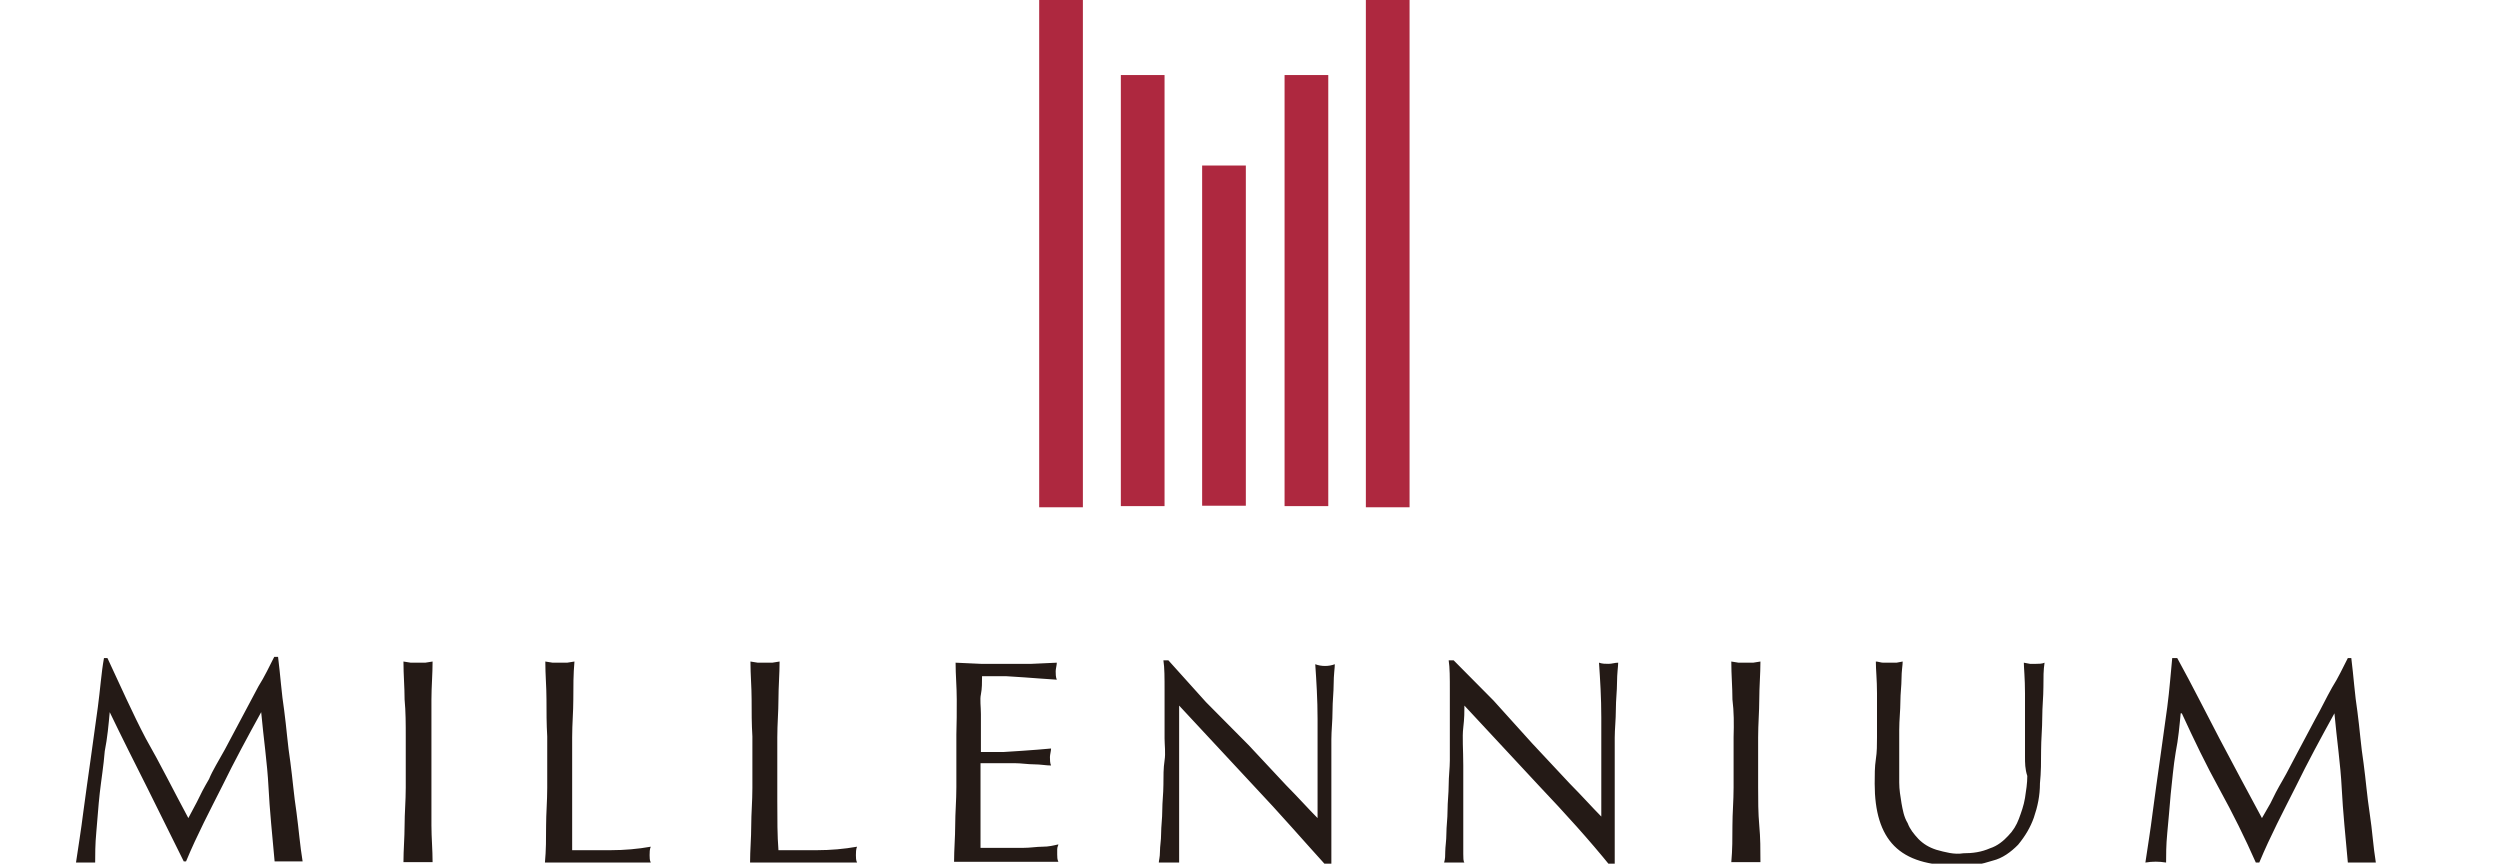
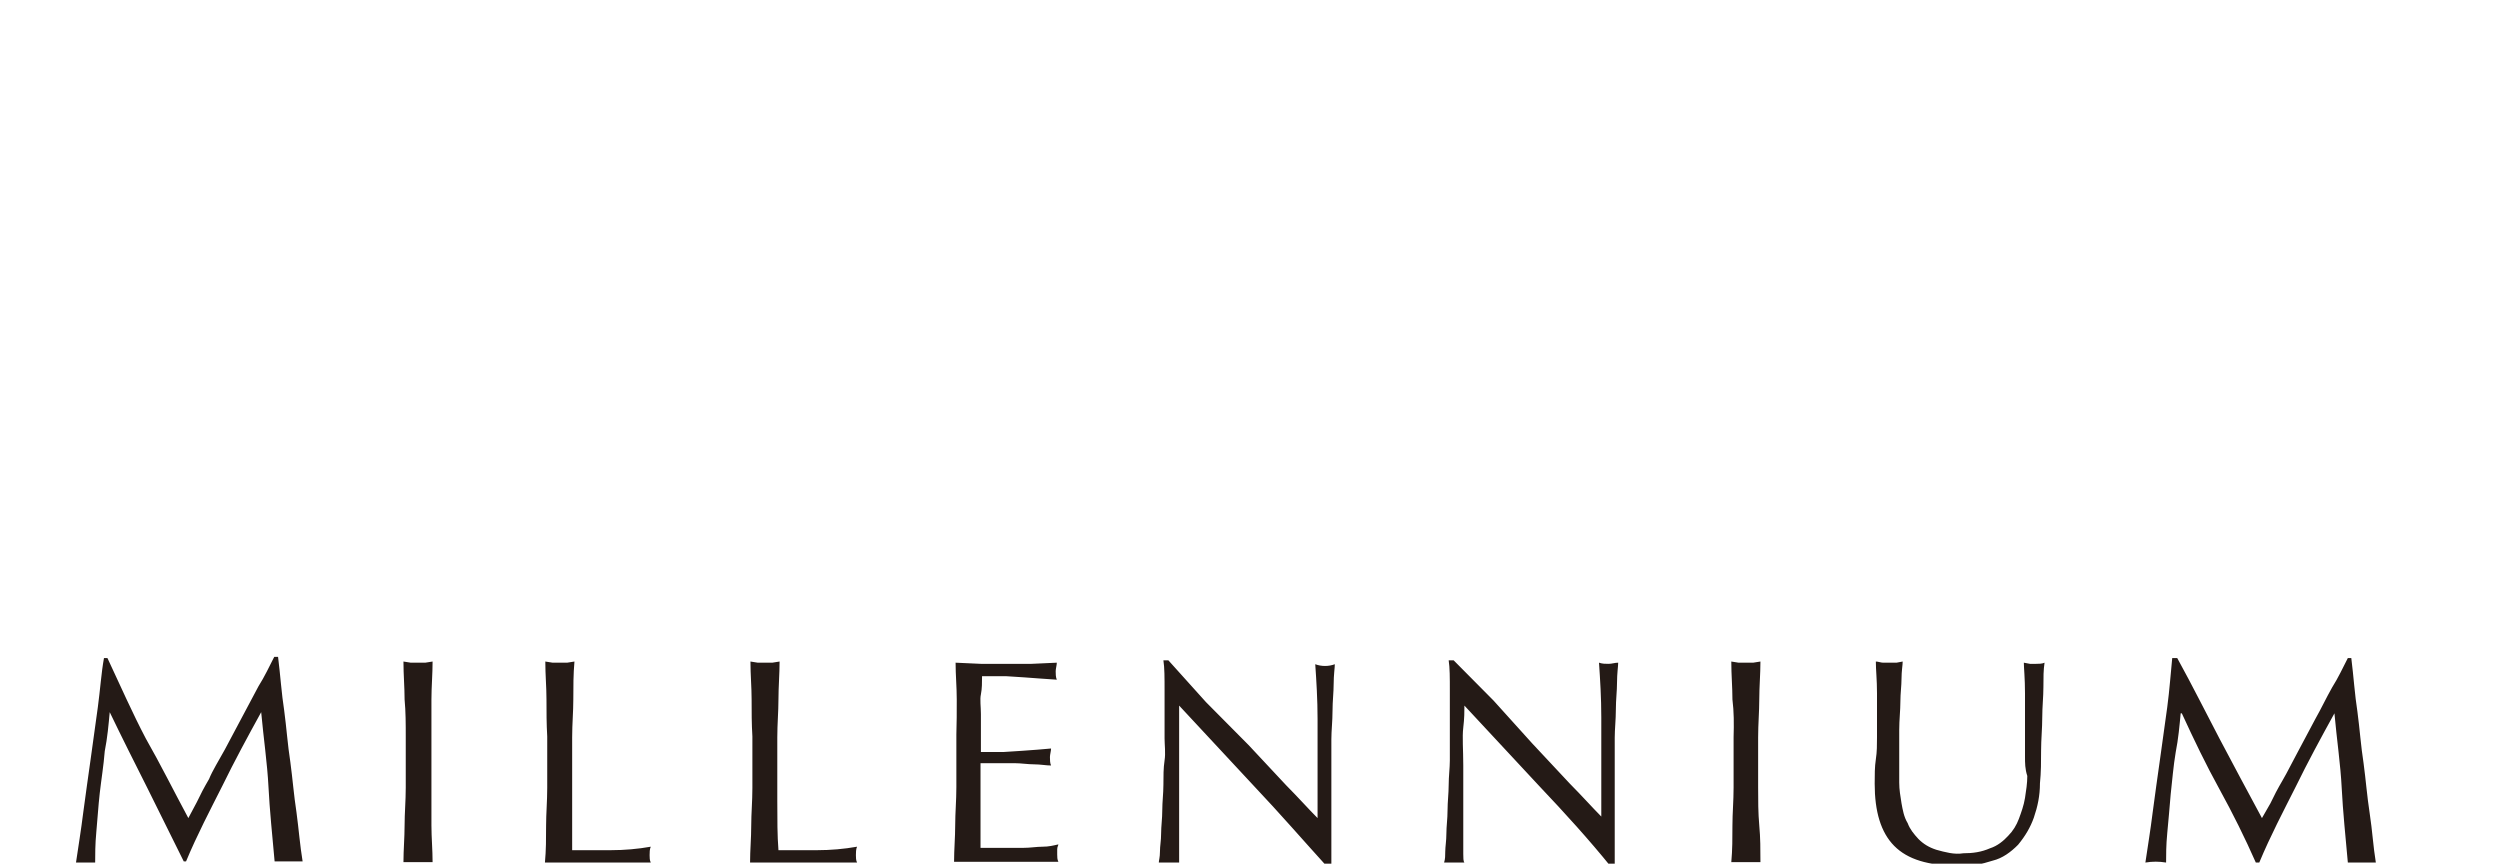
<svg xmlns="http://www.w3.org/2000/svg" width="110" height="38" viewBox="0 0 110 38" fill="none">
  <g clip-path="url(#clip0_2035_6392)">
-     <path d="M49.317 3.302H51.24V22.269H49.317V3.302ZM56.521 3.302H58.444V22.269H56.521V3.302ZM60.098 -1.273H62.021V22.32H60.098V-1.273ZM45.724 -1.273H47.647V22.32H45.724V-1.273ZM52.894 7.283H54.817V22.252H52.894V7.283Z" fill="#AE283F" />
    <path d="M20.738 45.658V42.154H21.109V43.667H22.762V42.154H23.134V45.658H22.762V43.991H21.109V45.658H20.738ZM26.288 45.709C25.901 45.709 25.529 45.538 25.276 45.232C25.023 44.841 24.888 44.365 24.905 43.889C24.855 43.412 24.989 42.936 25.276 42.545C25.732 41.983 26.558 41.898 27.115 42.358C27.149 42.375 27.166 42.409 27.2 42.426C27.25 42.477 27.301 42.477 27.301 42.528C27.554 42.919 27.689 43.395 27.672 43.871C27.723 44.348 27.588 44.824 27.301 45.215C27.048 45.522 26.677 45.709 26.288 45.709ZM26.288 45.385C26.93 45.385 27.301 44.909 27.301 43.871C27.301 42.851 26.98 42.358 26.288 42.358C25.597 42.358 25.276 42.834 25.276 43.871C25.276 44.909 25.597 45.385 26.288 45.385ZM29.966 45.658V42.426H28.904V42.154H31.367V42.426H30.287V45.658H29.966ZM32.919 45.658V42.154H34.943V42.426H33.29V43.667H34.673V43.94H33.29V45.283H34.943V45.607H32.919V45.658ZM36.766 45.658V42.154H37.137V45.334H38.689V45.658H36.766ZM41.084 45.709C40.882 45.726 40.697 45.692 40.494 45.658L40.022 45.505L40.123 45.232C40.41 45.385 40.747 45.471 41.084 45.453C41.304 45.453 41.523 45.402 41.726 45.3C41.877 45.181 41.945 44.994 41.945 44.824C41.945 44.671 41.894 44.518 41.793 44.399C41.641 44.263 41.456 44.161 41.253 44.127L40.983 44.076C40.747 44.025 40.528 43.906 40.342 43.752C40.19 43.599 40.123 43.378 40.123 43.157C40.123 42.885 40.241 42.63 40.443 42.46C40.68 42.29 40.95 42.205 41.236 42.188C41.405 42.17 41.557 42.205 41.709 42.239C41.861 42.29 41.996 42.341 42.131 42.392L42.029 42.664C41.911 42.596 41.793 42.562 41.658 42.562C41.523 42.511 41.371 42.494 41.236 42.511C40.697 42.511 40.443 42.732 40.443 43.157C40.443 43.293 40.494 43.446 40.595 43.531C40.73 43.65 40.899 43.718 41.068 43.752L41.338 43.803C41.608 43.855 41.844 43.991 42.029 44.178C42.181 44.348 42.266 44.586 42.249 44.824C42.266 45.385 41.894 45.709 41.084 45.709ZM45.792 45.658L46.973 42.154H47.445L48.626 45.658H48.255L47.934 44.688H46.483L46.163 45.658H45.792ZM46.585 44.365H47.816L47.175 42.426L46.585 44.365ZM50.212 45.658V42.154H50.634L52.338 45.164V42.154H52.658V45.658H52.236L50.532 42.596V45.658H50.212ZM54.649 45.658V42.154H55.661C56.083 42.102 56.505 42.256 56.775 42.579C57.045 42.953 57.18 43.412 57.146 43.871C57.18 44.331 57.062 44.79 56.775 45.164C56.488 45.487 56.083 45.658 55.661 45.641H54.649V45.658ZM55.611 42.426H55.02V45.334H55.611C55.965 45.368 56.302 45.232 56.522 44.96C56.741 44.654 56.842 44.263 56.792 43.889C56.809 43.514 56.724 43.14 56.522 42.817C56.285 42.545 55.965 42.409 55.611 42.426ZM61.06 45.658V42.154H62.173C62.916 42.154 63.236 42.477 63.236 43.174C63.304 43.633 63 44.059 62.545 44.144L63.506 45.658H63.084L62.173 44.212H61.431V45.658H61.06ZM62.14 42.477H61.397V43.923H62.14C62.342 43.923 62.545 43.871 62.73 43.77C62.865 43.616 62.916 43.429 62.882 43.225C62.882 43.038 62.831 42.851 62.73 42.681C62.578 42.511 62.359 42.443 62.14 42.477ZM65.126 45.658V42.154H67.15V42.426H65.497V43.667H66.881V43.94H65.497V45.283H67.15V45.607H65.126V45.658ZM69.715 45.709C69.513 45.726 69.327 45.692 69.124 45.658L68.652 45.505L68.753 45.232C69.04 45.385 69.377 45.471 69.715 45.453C69.934 45.453 70.154 45.402 70.356 45.3C70.508 45.181 70.575 44.994 70.575 44.824C70.575 44.671 70.525 44.518 70.424 44.399C70.272 44.263 70.086 44.161 69.884 44.127L69.614 44.076C69.377 44.025 69.158 43.906 68.973 43.752C68.821 43.599 68.753 43.378 68.753 43.157C68.753 42.885 68.871 42.63 69.074 42.46C69.31 42.29 69.58 42.205 69.867 42.188C70.035 42.17 70.187 42.205 70.339 42.239C70.491 42.29 70.626 42.341 70.761 42.392L70.66 42.664C70.542 42.596 70.424 42.562 70.288 42.562C70.154 42.511 70.002 42.494 69.867 42.511C69.327 42.511 69.074 42.732 69.074 43.157C69.074 43.293 69.124 43.446 69.226 43.531C69.361 43.65 69.529 43.735 69.698 43.752L69.968 43.803C70.238 43.855 70.474 43.991 70.66 44.178C70.811 44.365 70.879 44.586 70.879 44.824C70.896 45.385 70.457 45.709 69.715 45.709ZM73.832 45.709C73.444 45.709 73.072 45.538 72.819 45.232C72.566 44.841 72.431 44.365 72.448 43.889C72.397 43.412 72.532 42.936 72.819 42.545C73.275 41.983 74.101 41.898 74.658 42.358C74.692 42.375 74.709 42.409 74.743 42.426C74.793 42.477 74.844 42.477 74.844 42.528C75.114 42.919 75.232 43.395 75.164 43.871C75.198 44.348 75.08 44.807 74.844 45.215C74.591 45.522 74.219 45.709 73.832 45.709ZM73.832 45.385C74.473 45.385 74.844 44.909 74.844 43.871C74.844 42.851 74.523 42.358 73.832 42.358C73.14 42.358 72.819 42.834 72.819 43.871C72.819 44.909 73.19 45.385 73.832 45.385ZM77.037 45.658V42.154H78.1C78.842 42.154 79.163 42.477 79.163 43.174C79.23 43.633 78.927 44.059 78.471 44.144L79.433 45.658H79.011L78.1 44.212H77.358V45.658H77.037ZM78.1 42.426H77.358V43.871H78.1C78.302 43.871 78.505 43.821 78.69 43.718C78.91 43.378 78.91 42.936 78.69 42.596C78.522 42.477 78.319 42.409 78.1 42.426ZM81.626 45.658V42.426H80.563V42.154H83.026V42.426H81.963V45.658H81.626ZM85.371 45.709C85.169 45.726 84.983 45.692 84.781 45.658L84.308 45.505L84.41 45.232C84.697 45.385 85.034 45.471 85.371 45.453C85.591 45.453 85.81 45.402 86.013 45.3C86.164 45.181 86.232 44.994 86.232 44.824C86.232 44.671 86.181 44.518 86.08 44.399C85.928 44.297 85.776 44.195 85.608 44.127L85.338 44.076C85.101 44.025 84.882 43.906 84.697 43.752C84.545 43.599 84.477 43.378 84.477 43.157C84.477 42.885 84.595 42.63 84.798 42.46C85.186 42.205 85.675 42.12 86.131 42.239C86.282 42.29 86.417 42.341 86.552 42.392L86.451 42.664C86.333 42.596 86.215 42.562 86.08 42.562C85.945 42.511 85.793 42.494 85.658 42.511C85.118 42.511 84.865 42.732 84.865 43.157C84.865 43.293 84.899 43.412 84.966 43.531C85.101 43.65 85.27 43.718 85.439 43.752L85.709 43.803C85.979 43.855 86.215 43.991 86.4 44.178C86.552 44.348 86.637 44.586 86.62 44.824C86.535 45.385 86.164 45.709 85.371 45.709ZM6.414 32.492C7.055 33.614 7.646 34.805 8.287 35.996L8.658 35.298C8.81 34.975 8.979 34.652 9.198 34.278C9.35 33.904 9.62 33.478 9.89 32.985L10.632 31.59L11.374 30.195C11.644 29.77 11.847 29.328 12.066 28.903H12.235C12.336 29.702 12.387 30.519 12.505 31.267C12.606 32.015 12.657 32.781 12.775 33.529C12.876 34.278 12.927 34.975 13.045 35.741C13.146 36.489 13.197 37.187 13.315 37.901C13.213 37.901 13.095 37.901 12.994 37.901H12.404C12.302 37.901 12.184 37.901 12.083 37.901C11.982 36.778 11.864 35.639 11.813 34.618C11.762 33.597 11.594 32.458 11.492 31.335C10.902 32.407 10.312 33.495 9.789 34.567C9.249 35.639 8.675 36.727 8.186 37.901H8.085C7.545 36.829 7.022 35.741 6.482 34.669C5.942 33.597 5.368 32.458 4.828 31.335C4.778 31.879 4.727 32.458 4.609 33.053C4.558 33.7 4.457 34.295 4.39 34.89C4.322 35.486 4.289 36.081 4.238 36.608C4.187 37.136 4.187 37.629 4.187 37.952C4.035 37.952 3.867 37.952 3.766 37.952C3.614 37.952 3.445 37.952 3.344 37.952C3.445 37.255 3.563 36.557 3.664 35.741C3.766 34.941 3.884 34.176 3.985 33.427C4.086 32.679 4.204 31.862 4.305 31.114C4.407 30.366 4.457 29.6 4.575 28.954H4.727C5.301 30.178 5.824 31.369 6.414 32.492ZM17.802 30.774C17.802 30.229 17.752 29.702 17.752 29.107L18.072 29.158H18.393H18.713L19.034 29.107C19.034 29.651 18.983 30.229 18.983 30.774C18.983 31.318 18.983 31.845 18.983 32.441V34.652C18.983 35.196 18.983 35.775 18.983 36.319C18.983 36.863 19.034 37.391 19.034 37.935C18.815 37.935 18.612 37.935 18.393 37.935C18.174 37.935 17.971 37.935 17.752 37.935C17.752 37.391 17.802 36.863 17.802 36.319C17.802 35.775 17.853 35.247 17.853 34.652V32.441C17.853 31.845 17.853 31.318 17.802 30.774ZM24.045 30.774C24.045 30.229 23.994 29.702 23.994 29.107L24.315 29.158H24.635H24.956L25.276 29.107C25.226 29.651 25.226 30.229 25.226 30.774C25.226 31.318 25.175 31.845 25.175 32.441C25.175 33.512 25.175 34.431 25.175 35.247C25.175 36.064 25.175 36.761 25.175 37.408C25.765 37.408 26.356 37.408 26.879 37.408C27.47 37.408 28.06 37.357 28.634 37.255C28.583 37.357 28.583 37.527 28.583 37.629C28.583 37.731 28.583 37.85 28.634 37.952C28.262 37.952 27.841 37.952 27.453 37.952H25.158C24.787 37.952 24.416 37.952 23.977 37.952C24.028 37.408 24.028 36.88 24.028 36.336C24.028 35.792 24.078 35.264 24.078 34.669V32.407C24.045 31.845 24.045 31.318 24.045 30.774ZM33.071 30.774C33.071 30.229 33.02 29.702 33.02 29.107L33.341 29.158H33.661H33.982L34.302 29.107C34.302 29.651 34.252 30.229 34.252 30.774C34.252 31.318 34.201 31.845 34.201 32.441C34.201 33.512 34.201 34.431 34.201 35.247C34.201 36.064 34.201 36.761 34.252 37.408C34.842 37.408 35.433 37.408 35.956 37.408C36.546 37.408 37.137 37.357 37.71 37.255C37.66 37.357 37.66 37.527 37.66 37.629C37.66 37.731 37.66 37.85 37.71 37.952C37.339 37.952 36.917 37.952 36.529 37.952H34.184C33.813 37.952 33.442 37.952 33.003 37.952C33.003 37.408 33.054 36.88 33.054 36.336C33.054 35.792 33.105 35.264 33.105 34.669V32.407C33.071 31.845 33.071 31.318 33.071 30.774ZM42.097 30.774C42.097 30.229 42.046 29.702 42.046 29.158L43.16 29.209H44.273C44.644 29.209 45.016 29.209 45.387 29.209L46.5 29.158C46.5 29.26 46.45 29.43 46.45 29.532C46.45 29.634 46.45 29.804 46.5 29.906L45.758 29.855L45.066 29.804L44.273 29.753C43.953 29.753 43.632 29.753 43.21 29.753C43.21 30.025 43.21 30.297 43.16 30.553C43.109 30.774 43.16 31.097 43.16 31.42C43.16 31.743 43.16 32.066 43.16 32.39C43.16 32.713 43.16 32.934 43.16 33.087H44.172L44.965 33.036L45.657 32.985L46.247 32.934C46.247 33.036 46.197 33.206 46.197 33.308C46.197 33.41 46.197 33.58 46.247 33.682C46.028 33.682 45.775 33.631 45.505 33.631C45.235 33.631 44.914 33.58 44.644 33.58H43.784H43.143C43.143 33.631 43.143 33.733 43.143 33.852C43.143 33.955 43.143 34.074 43.143 34.176V35.417C43.143 35.894 43.143 36.336 43.143 36.608C43.143 36.88 43.143 37.153 43.143 37.306H44.054C44.374 37.306 44.695 37.306 45.016 37.306C45.336 37.306 45.606 37.255 45.876 37.255C46.146 37.255 46.348 37.203 46.568 37.153C46.568 37.203 46.517 37.255 46.517 37.374C46.517 37.425 46.517 37.476 46.517 37.595C46.517 37.697 46.517 37.816 46.568 37.918C46.197 37.918 45.825 37.918 45.454 37.918H43.16C42.788 37.918 42.417 37.918 41.979 37.918C41.979 37.374 42.029 36.846 42.029 36.302C42.029 35.758 42.08 35.23 42.08 34.635V32.322C42.097 31.845 42.097 31.318 42.097 30.774ZM55.189 34.601C54.075 33.41 52.996 32.237 51.882 31.046C51.882 31.318 51.882 31.59 51.882 32.015C51.882 32.441 51.882 32.985 51.882 33.682C51.882 33.836 51.882 34.108 51.882 34.329C51.882 34.55 51.882 34.873 51.882 35.196C51.882 35.52 51.882 35.792 51.882 36.064C51.882 36.336 51.882 36.659 51.882 36.931C51.882 37.203 51.882 37.408 51.882 37.578C51.882 37.731 51.882 37.901 51.882 37.952C51.73 37.952 51.562 37.952 51.46 37.952C51.309 37.952 51.14 37.952 50.988 37.952C50.988 37.85 51.038 37.731 51.038 37.476C51.038 37.203 51.089 36.999 51.089 36.676C51.089 36.353 51.14 36.03 51.14 35.656C51.14 35.281 51.19 34.907 51.19 34.533C51.19 34.159 51.19 33.785 51.241 33.461C51.292 33.138 51.241 32.764 51.241 32.492C51.241 31.692 51.241 30.978 51.241 30.399C51.241 29.821 51.241 29.379 51.19 29.056H51.41L53.063 30.893L54.936 32.781L56.589 34.55C57.129 35.094 57.551 35.571 57.973 35.996V34.278C57.973 33.359 57.973 32.509 57.973 31.641C57.973 30.774 57.922 29.974 57.871 29.226C58.141 29.328 58.462 29.328 58.732 29.226C58.732 29.379 58.681 29.702 58.681 30.093C58.681 30.468 58.631 30.842 58.631 31.284C58.631 31.726 58.58 32.151 58.58 32.526C58.58 32.951 58.58 33.274 58.58 33.495V34.244C58.58 34.516 58.58 34.839 58.58 35.162C58.58 35.486 58.58 35.809 58.58 36.132C58.58 36.455 58.58 36.778 58.58 37.05C58.58 37.323 58.58 37.595 58.58 37.748V38.173H58.428C57.331 36.965 56.302 35.775 55.189 34.601ZM67.741 34.601L64.434 31.046C64.434 31.318 64.434 31.59 64.384 32.015C64.333 32.441 64.384 32.985 64.384 33.682C64.384 33.836 64.384 34.108 64.384 34.329C64.384 34.55 64.384 34.873 64.384 35.196C64.384 35.52 64.384 35.792 64.384 36.064C64.384 36.336 64.384 36.659 64.384 36.931C64.384 37.203 64.384 37.408 64.384 37.578C64.384 37.731 64.384 37.901 64.434 37.952C64.282 37.952 64.114 37.952 64.013 37.952C63.861 37.952 63.692 37.952 63.54 37.952C63.591 37.799 63.591 37.629 63.591 37.476C63.591 37.255 63.641 36.999 63.641 36.676C63.641 36.353 63.692 36.03 63.692 35.656C63.692 35.281 63.742 34.907 63.742 34.533C63.742 34.159 63.793 33.785 63.793 33.461C63.793 33.138 63.793 32.764 63.793 32.492C63.793 31.692 63.793 30.978 63.793 30.399C63.793 29.821 63.793 29.379 63.742 29.056H63.962L65.716 30.825L67.42 32.713L69.074 34.482C69.614 35.026 70.035 35.502 70.457 35.928V34.21C70.457 33.291 70.457 32.441 70.457 31.573C70.457 30.706 70.407 29.906 70.356 29.158C70.508 29.209 70.626 29.209 70.778 29.209C70.93 29.209 71.048 29.158 71.2 29.158C71.2 29.311 71.149 29.634 71.149 30.025C71.149 30.416 71.098 30.774 71.098 31.216C71.098 31.658 71.048 32.084 71.048 32.458C71.048 32.883 71.048 33.206 71.048 33.427V34.176C71.048 34.448 71.048 34.771 71.048 35.094C71.048 35.417 71.048 35.741 71.048 36.064C71.048 36.387 71.048 36.71 71.048 36.982C71.048 37.255 71.048 37.527 71.048 37.68V38.156H70.896C69.934 36.965 68.855 35.775 67.741 34.601ZM76.227 30.774C76.227 30.229 76.177 29.702 76.177 29.107L76.497 29.158H76.818H77.138L77.459 29.107C77.459 29.651 77.408 30.229 77.408 30.774C77.408 31.318 77.358 31.845 77.358 32.441V34.652C77.358 35.196 77.358 35.775 77.408 36.319C77.459 36.863 77.459 37.391 77.459 37.935C77.24 37.935 77.037 37.935 76.818 37.935C76.598 37.935 76.396 37.935 76.177 37.935C76.227 37.391 76.227 36.863 76.227 36.319C76.227 35.775 76.278 35.247 76.278 34.652V32.441C76.295 31.845 76.295 31.318 76.227 30.774ZM89.1 33.308C89.1 32.117 89.1 31.148 89.1 30.502C89.1 29.855 89.049 29.379 89.049 29.158L89.319 29.209H89.589C89.69 29.209 89.859 29.209 89.96 29.158C89.91 29.481 89.91 29.804 89.91 30.229C89.91 30.655 89.859 31.097 89.859 31.573C89.859 32.05 89.808 32.543 89.808 33.019C89.808 33.495 89.808 33.989 89.758 34.465C89.758 35.009 89.657 35.486 89.488 35.979C89.336 36.404 89.117 36.778 88.796 37.169C88.476 37.493 88.105 37.765 87.683 37.867C87.21 38.02 86.67 38.139 86.131 38.088C84.848 38.088 83.937 37.816 83.347 37.221C82.756 36.625 82.486 35.707 82.486 34.482C82.486 34.108 82.486 33.733 82.537 33.41C82.588 33.087 82.588 32.764 82.588 32.441C82.588 31.743 82.588 31.097 82.588 30.502C82.588 29.906 82.537 29.481 82.537 29.107C82.638 29.107 82.756 29.158 82.858 29.158H83.178H83.448L83.718 29.107C83.718 29.26 83.667 29.532 83.667 29.855C83.667 30.178 83.617 30.502 83.617 30.876C83.617 31.25 83.566 31.675 83.566 32.117C83.566 32.56 83.566 33.036 83.566 33.512C83.566 33.785 83.566 34.108 83.566 34.431C83.566 34.754 83.617 35.026 83.667 35.349C83.718 35.622 83.769 35.945 83.937 36.217C84.038 36.489 84.207 36.693 84.41 36.914C84.629 37.136 84.882 37.289 85.203 37.391C85.574 37.493 85.996 37.612 86.384 37.544C86.805 37.544 87.177 37.493 87.565 37.323C87.885 37.221 88.155 36.999 88.358 36.778C88.577 36.557 88.729 36.302 88.83 36.03C88.931 35.758 89.049 35.434 89.1 35.111C89.15 34.788 89.201 34.465 89.201 34.142C89.1 33.836 89.1 33.563 89.1 33.308ZM97.654 32.492C98.244 33.614 98.885 34.805 99.526 35.996L99.897 35.349C100.049 35.026 100.218 34.703 100.437 34.329C100.657 33.955 100.859 33.529 101.129 33.036L101.871 31.641C102.141 31.165 102.344 30.723 102.614 30.246C102.884 29.821 103.086 29.379 103.305 28.954H103.457C103.558 29.753 103.609 30.57 103.727 31.318C103.828 32.066 103.879 32.832 103.997 33.58C104.098 34.329 104.149 35.026 104.267 35.792C104.385 36.557 104.419 37.238 104.537 37.952C104.436 37.952 104.318 37.952 104.216 37.952H103.626C103.525 37.952 103.407 37.952 103.305 37.952C103.204 36.829 103.086 35.69 103.035 34.669C102.985 33.648 102.816 32.509 102.715 31.386C102.124 32.458 101.534 33.546 101.011 34.618C100.471 35.69 99.897 36.778 99.408 37.952H99.256C98.784 36.88 98.244 35.792 97.654 34.72C97.063 33.648 96.54 32.56 96 31.386H95.95C95.899 31.93 95.848 32.509 95.73 33.104C95.629 33.7 95.578 34.346 95.511 34.941C95.46 35.537 95.41 36.132 95.359 36.659C95.308 37.187 95.308 37.629 95.308 37.952C94.988 37.901 94.718 37.901 94.397 37.952C94.499 37.255 94.617 36.557 94.718 35.741C94.819 34.941 94.937 34.176 95.038 33.427C95.14 32.679 95.258 31.862 95.359 31.114C95.46 30.366 95.511 29.6 95.578 28.954H95.798C96.473 30.178 97.063 31.369 97.654 32.492Z" fill="#241A16" />
  </g>
  <defs>
    <clipPath id="clip0_2035_6392">
      <rect width="110" height="38" fill="white" />
    </clipPath>
  </defs>
</svg>